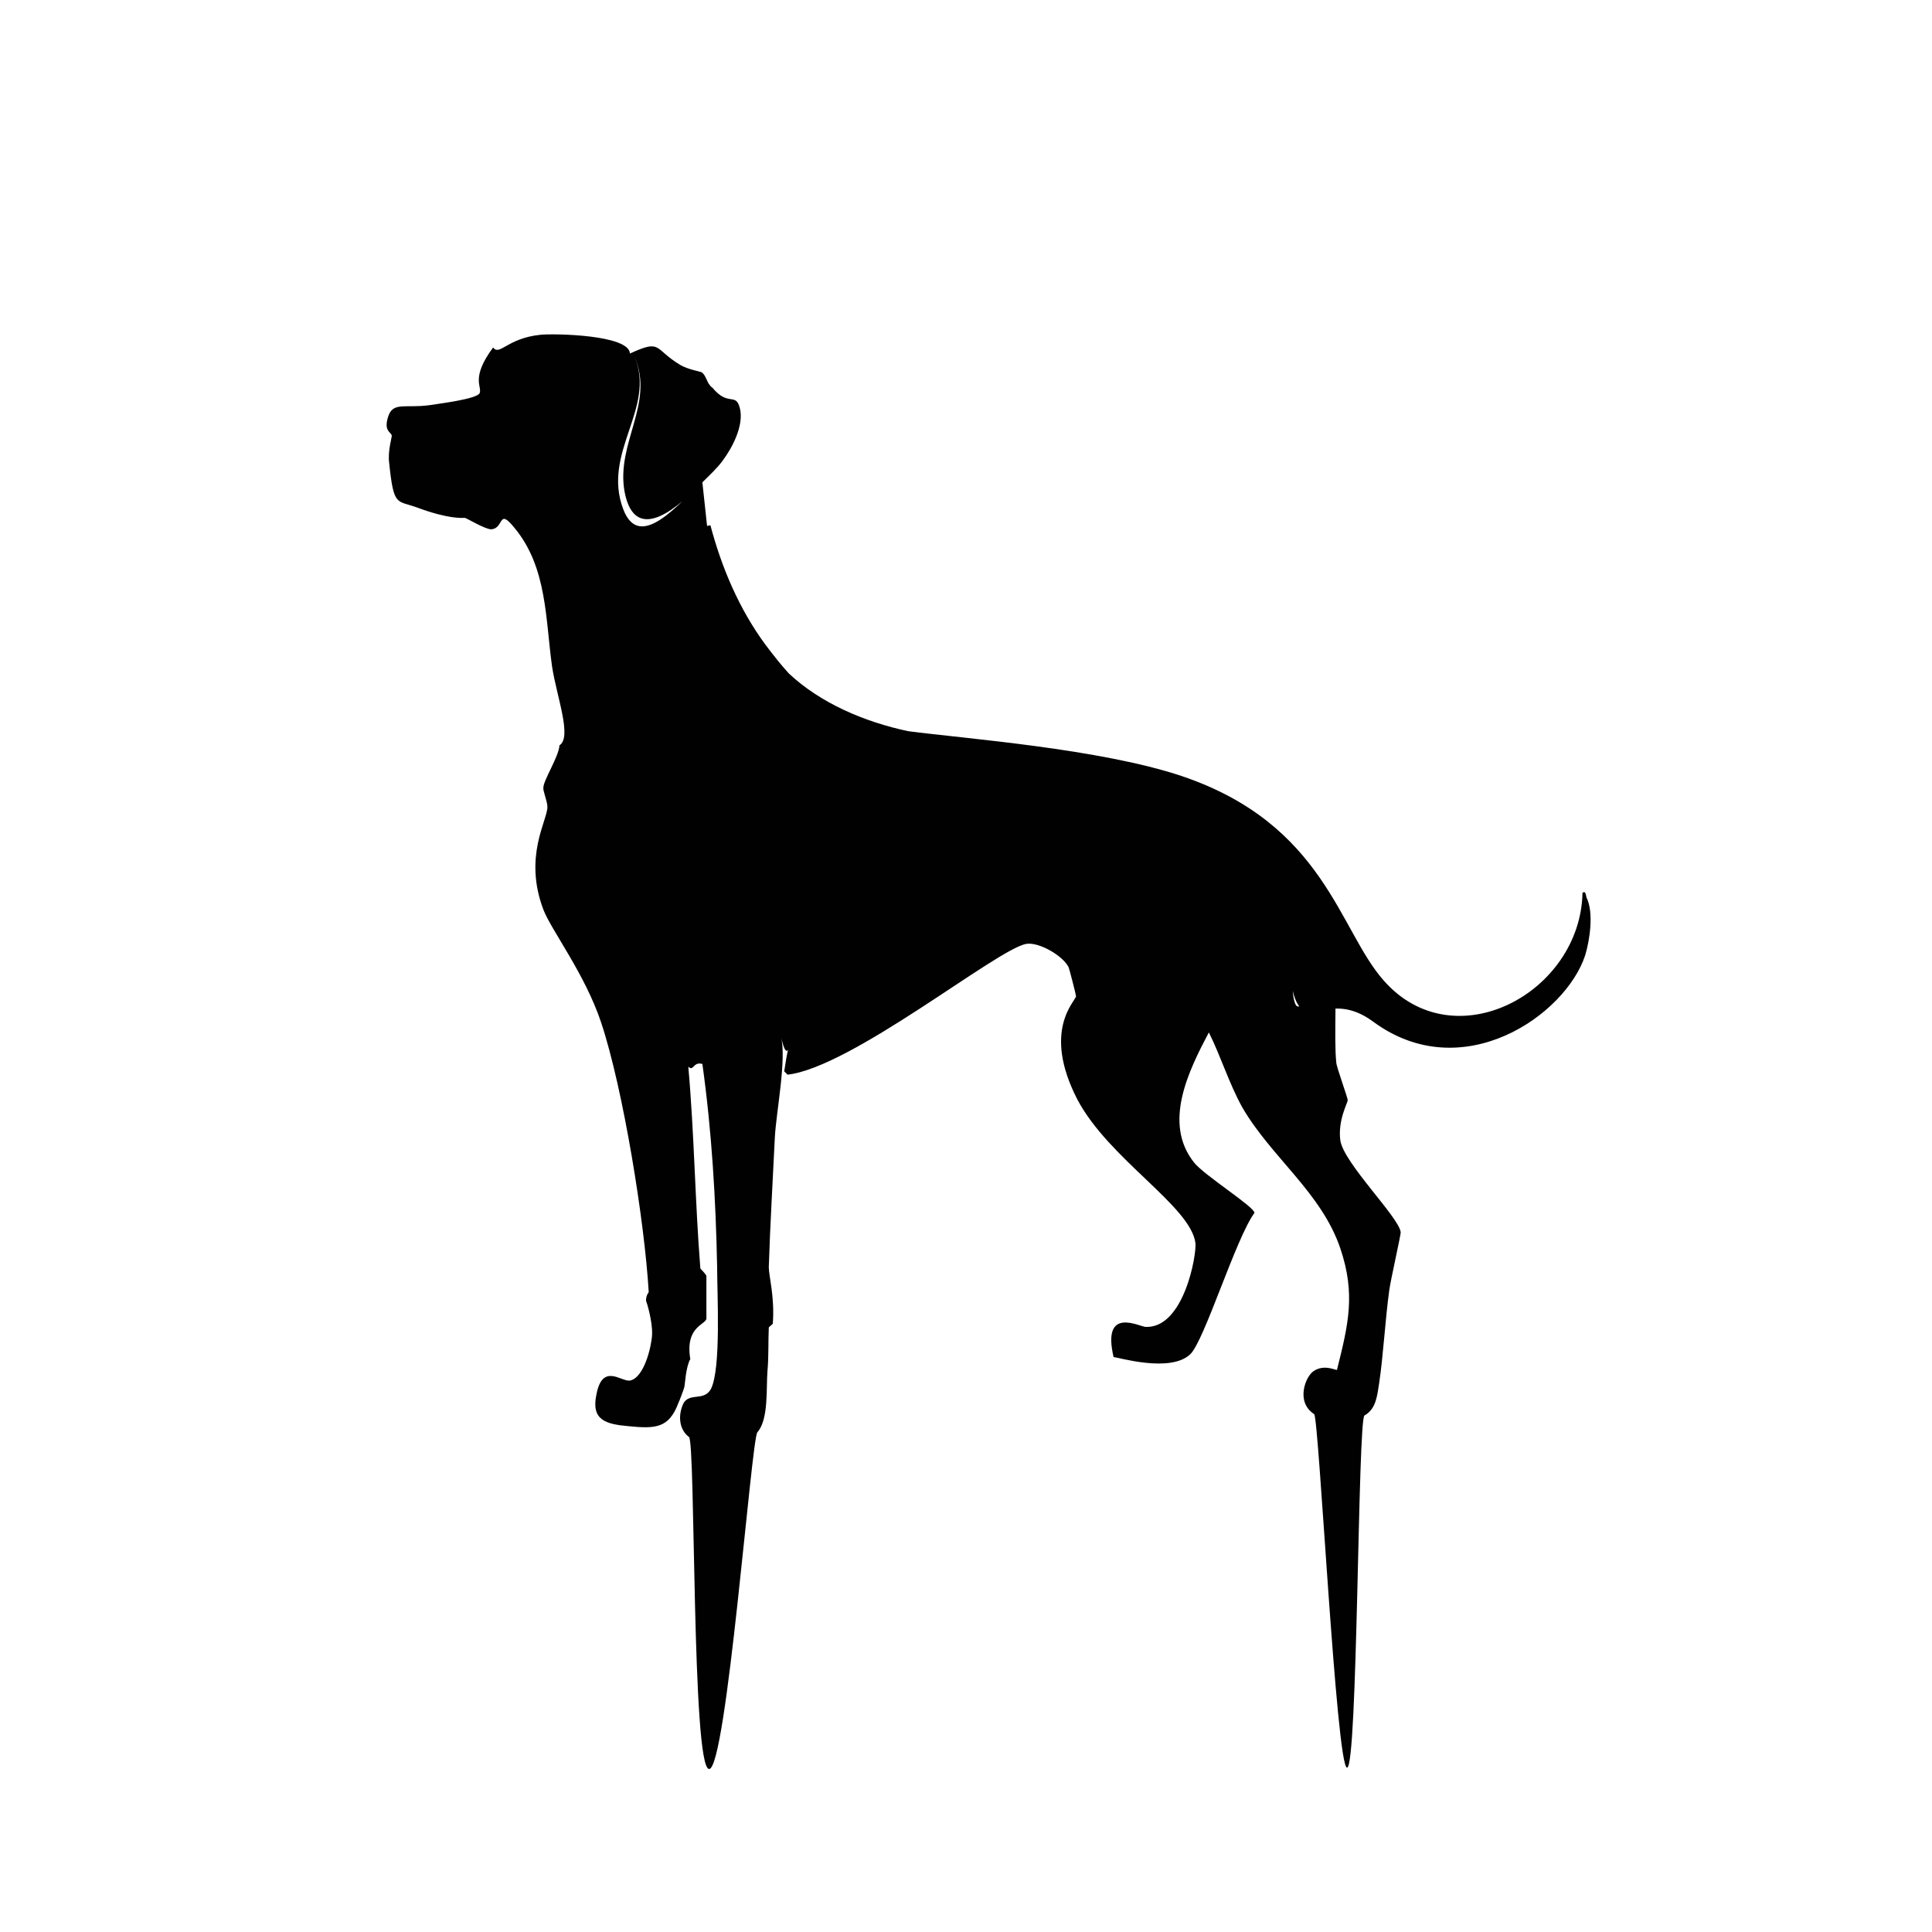
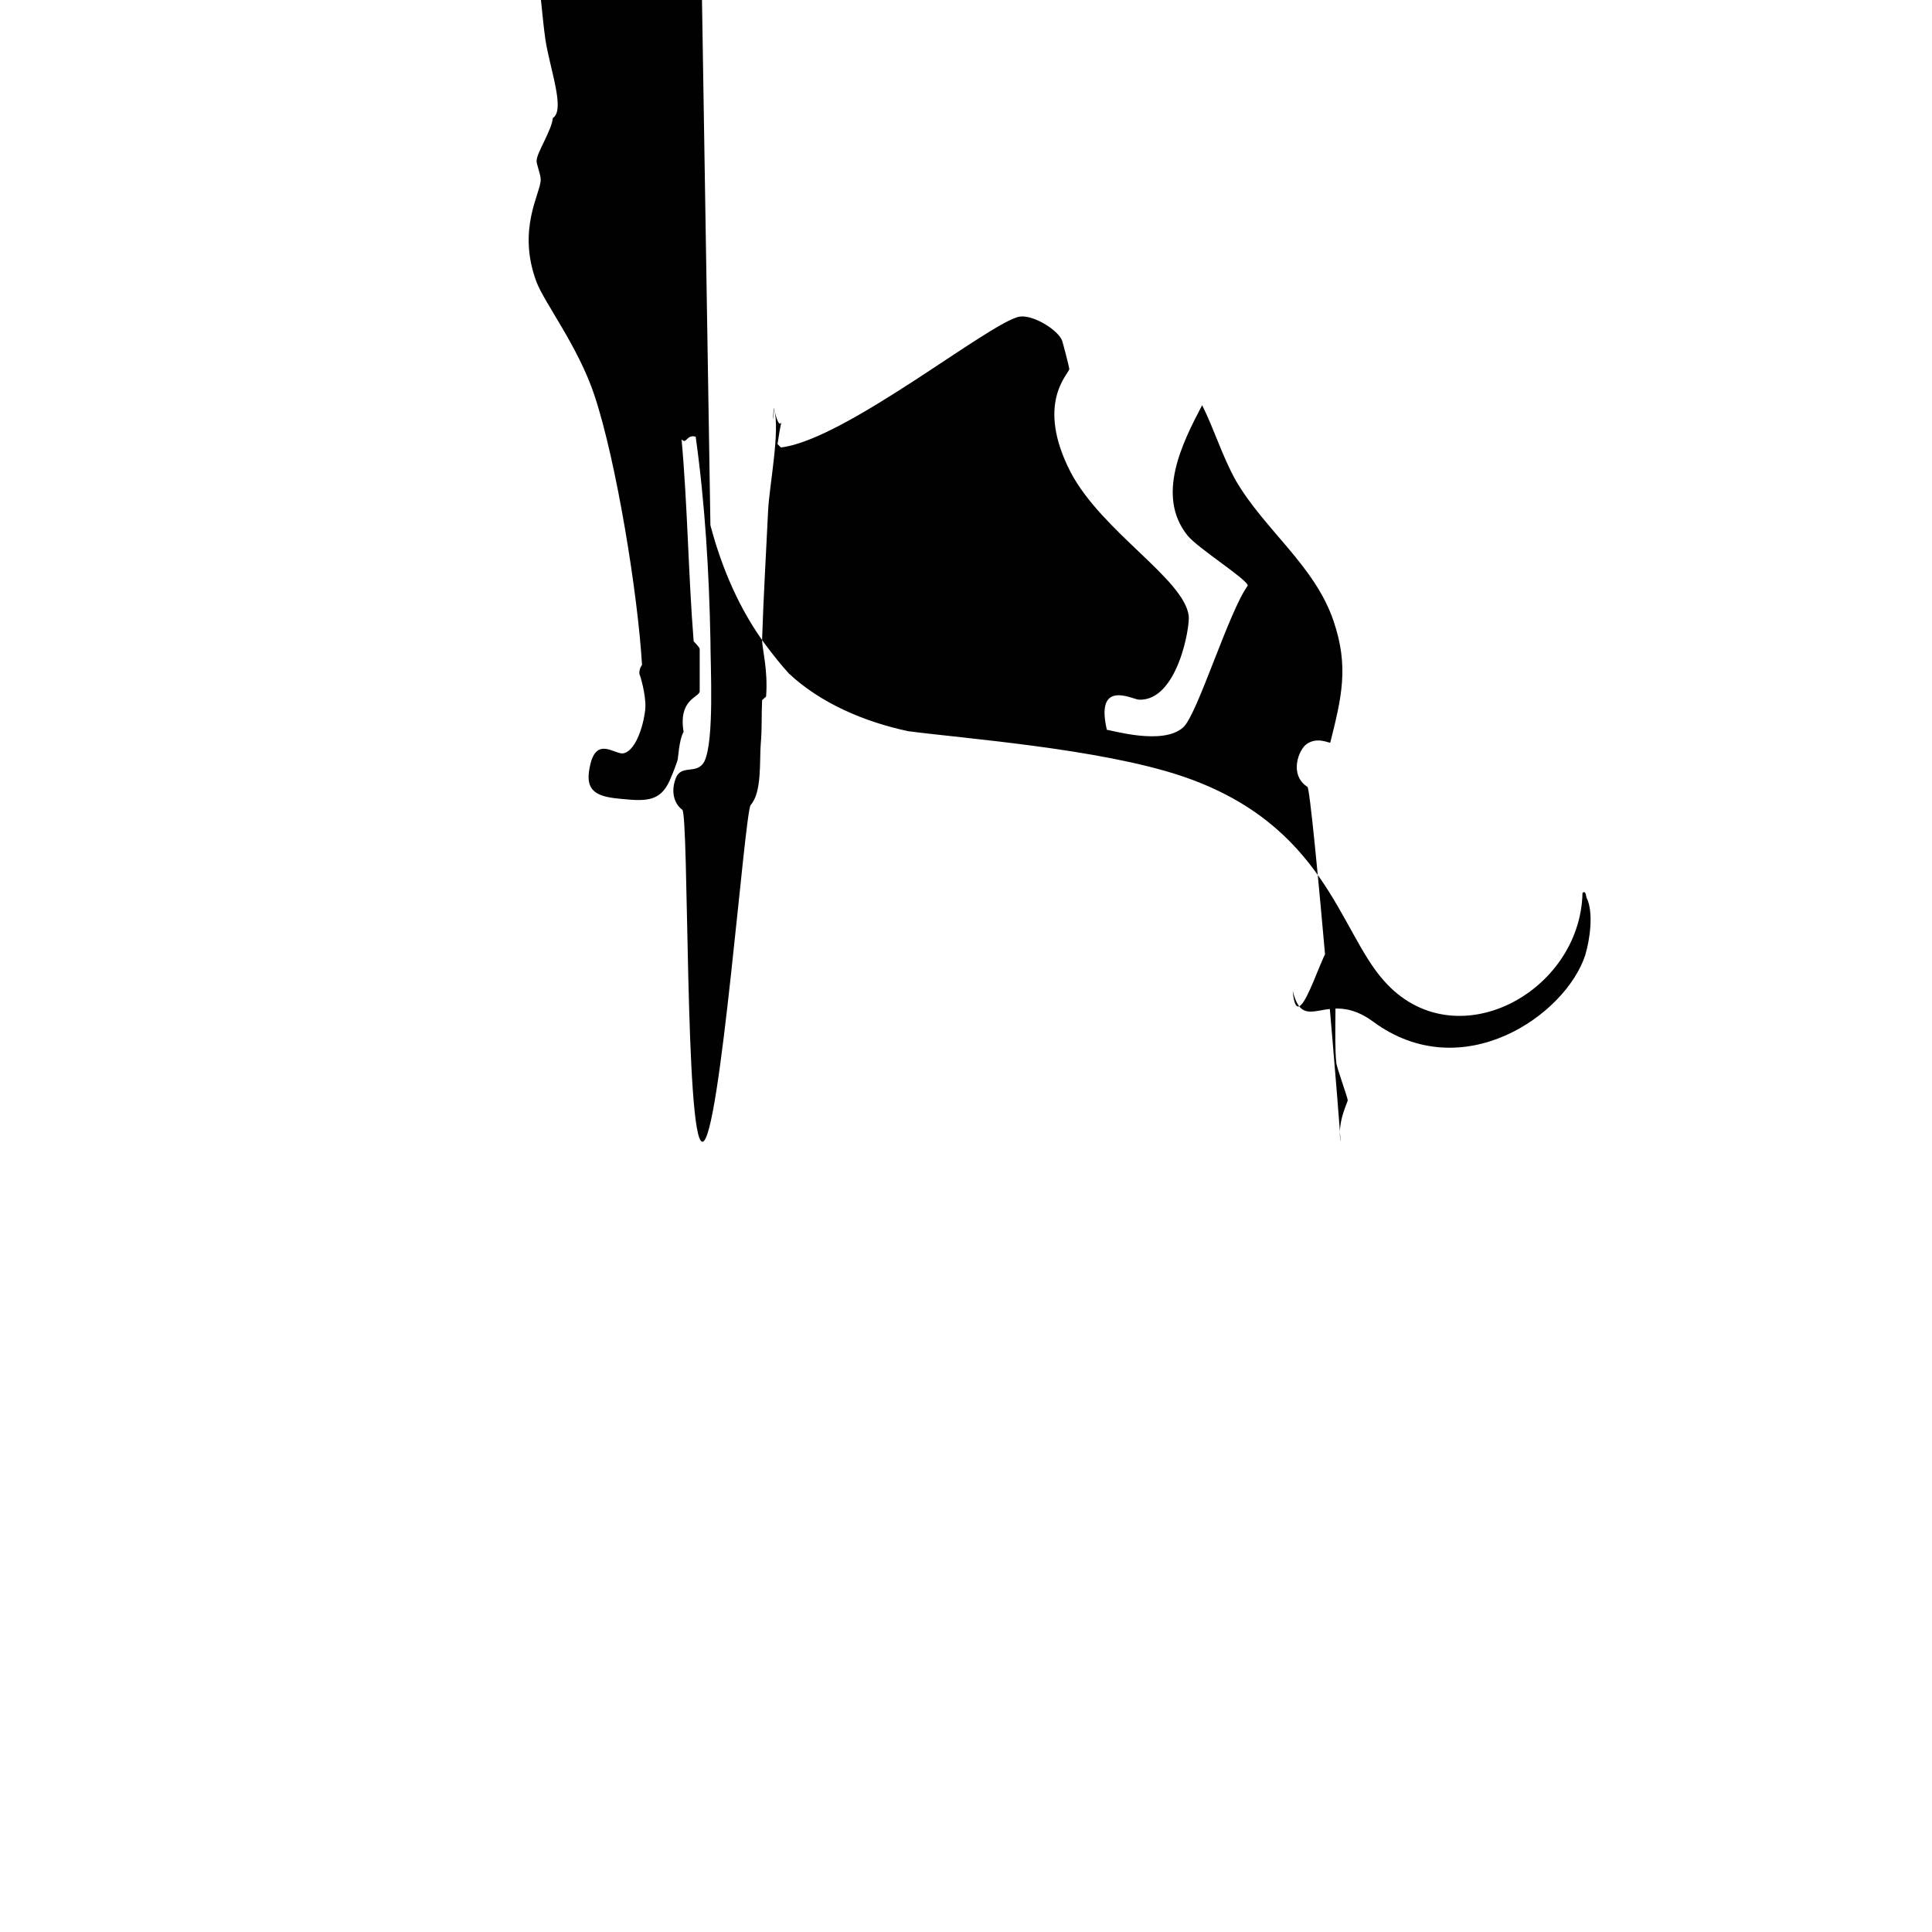
<svg xmlns="http://www.w3.org/2000/svg" id="Layer_1" data-name="Layer 1" version="1.1" viewBox="0 0 288 288">
  <defs>
    <style>
      .cls-1 {
        fill: #010101;
        stroke-width: 0px;
      }
    </style>
  </defs>
  <g id="_100_Dog_Breed_Silhouette_Bundle" data-name=" 100 Dog Breed Silhouette Bundle">
-     <path id="Dalmatian" class="cls-1" d="M105.9,78.3c1.7,6.4,4.3,12.5,8.2,17.8,1.2,1.6,2.4,3.1,3.5,4.3,4.7,4.4,11.2,7.2,17.8,8.6,8.4,1.1,28.6,2.6,40.8,6.7,21.3,7.2,23.4,23,30.1,30.5,10.5,11.9,29.3,1.8,29.6-13.1.5-.4.5.4.6.7,1.1,2.2.5,6.3-.2,8.6-2.9,8.9-18.3,19.7-31.6,9.9-6.9-5.1-10.3,2.2-12-4.6.8,8.9,5.5-10.8,6.1-6,.6,5,0,13.1.4,16.7,0,.6,1.7,5.2,1.7,5.6s-1.5,3-1.1,6c.5,3.4,8.8,11.5,9,13.7,0,.5-1.5,7.1-1.7,8.6-.6,4.3-.9,9.8-1.5,13.8-.3,1.8-.4,3.9-2.2,4.9-1,.6-1,52.6-2.6,52.5s-4.2-52.2-4.9-52.7c-2.8-1.8-1.3-5.6-.1-6.4,1.6-1.1,3.3-.1,3.5-.2,1.7-6.8,2.8-11.3.5-18.1-2.8-8.3-10.3-13.6-14.6-21-2-3.6-3.2-7.6-5-11.2-3,5.7-6.9,13.5-2.2,19.4,1.5,1.9,9,6.6,9,7.5-2.8,3.8-7.5,19.2-9.6,21.1-3,2.8-10.8.4-11.4.4-1.8-7.7,3.9-4.5,4.8-4.5,5.7.2,7.6-10.8,7.4-12.5-.7-5.5-12.9-12.5-17.6-21.4-5.3-10.3-.3-14.6-.2-15.4,0-.2-1-4.1-1.1-4.3-.8-1.7-4.4-3.8-6.3-3.5-4.3.7-26,18.4-35.6,19.5l-.5-.5c1-6.7.6,0-.5-5.3-.3,3.9-.1-.6,0,0,.9,3.5-.7,11.3-.9,15.2-.3,6.4-.7,12.9-.9,19.3,0,1.3.9,4.4.6,8.4,0,.1-.6.5-.6.6-.1,2.1,0,4.4-.2,6.5-.2,2.5.2,7.2-1.5,9.1-.9,1-4.6,50.3-7.2,50.2s-2-48.8-3-49.5-1.8-2.4-1-4.6c.8-2.3,3.2-.5,4.3-2.6,1.5-3.1.9-14.1.9-18.1-.2-10.1-.8-20.3-2.2-30.3-1.4-.4-1.3,1.2-2.1.4.9,10,1,20.1,1.8,30.1,0,0,.8.8.9,1.1,0,.4,0,6.1,0,6.4-.2.9-3.2,1.2-2.4,6-.7,1.2-.8,4-.9,4.2,0,.1-.7,2-.9,2.4-1.4,3.7-3.4,3.8-7.4,3.4-3.4-.3-5.6-.9-4.8-4.7.9-4.8,3.7-1.9,5-2.1,2.1-.4,3.2-5,3.3-6.8.1-2-.8-4.9-.9-5.1,0-.9.4-1.2.4-1.3-.6-10.4-3.8-30.3-7.1-40.2-2.4-7.2-7.4-13.7-8.6-16.8-3-7.9.6-13.3.6-15.3,0-.9-.7-2.4-.6-2.9,0-1.1,2.3-4.6,2.4-6.3,1.9-1.2-.4-7.2-1.1-11.7-1-7-.7-14.8-5.6-20.7-2.5-3.1-1.5.1-3.5.2-.9,0-3.7-1.7-3.9-1.7-.4,0-2.4.2-7-1.5-3.2-1.2-3.6,0-4.3-6.8-.2-1.6.4-3.7.4-3.9,0-.6-1.2-.6-.6-2.7.7-2.5,2.4-1.4,6.2-1.9,1.2-.2,7.1-.9,7.5-1.8.4-1-1.4-2.2,2-6.8,1,1.3,2.1-1.4,7.1-1.9,2.1-.2,13.2,0,13.3,2.8,4.8-2.2,3.5-.7,7.5,1.7,1.2.7,3.1,1,3.2,1.1.6.4.8,1.5,1.2,1.9.1.2.3.3.4.4,2.4,2.9,3.5.6,4.1,3.1.6,2.5-1.1,5.8-2.6,7.8-.8,1.1-2,2.2-3,3.2-3.1,3.2-10,9.8-11.6,1.4-1.3-7.3,4.5-13.1,1.5-20.1h0c3.2,7.7-4.9,14.2-1.7,22.7,2.5,6.6,8.6-1.3,11.8-4l.7,6.5h0Z" />
+     <path id="Dalmatian" class="cls-1" d="M105.9,78.3c1.7,6.4,4.3,12.5,8.2,17.8,1.2,1.6,2.4,3.1,3.5,4.3,4.7,4.4,11.2,7.2,17.8,8.6,8.4,1.1,28.6,2.6,40.8,6.7,21.3,7.2,23.4,23,30.1,30.5,10.5,11.9,29.3,1.8,29.6-13.1.5-.4.5.4.6.7,1.1,2.2.5,6.3-.2,8.6-2.9,8.9-18.3,19.7-31.6,9.9-6.9-5.1-10.3,2.2-12-4.6.8,8.9,5.5-10.8,6.1-6,.6,5,0,13.1.4,16.7,0,.6,1.7,5.2,1.7,5.6s-1.5,3-1.1,6s-4.2-52.2-4.9-52.7c-2.8-1.8-1.3-5.6-.1-6.4,1.6-1.1,3.3-.1,3.5-.2,1.7-6.8,2.8-11.3.5-18.1-2.8-8.3-10.3-13.6-14.6-21-2-3.6-3.2-7.6-5-11.2-3,5.7-6.9,13.5-2.2,19.4,1.5,1.9,9,6.6,9,7.5-2.8,3.8-7.5,19.2-9.6,21.1-3,2.8-10.8.4-11.4.4-1.8-7.7,3.9-4.5,4.8-4.5,5.7.2,7.6-10.8,7.4-12.5-.7-5.5-12.9-12.5-17.6-21.4-5.3-10.3-.3-14.6-.2-15.4,0-.2-1-4.1-1.1-4.3-.8-1.7-4.4-3.8-6.3-3.5-4.3.7-26,18.4-35.6,19.5l-.5-.5c1-6.7.6,0-.5-5.3-.3,3.9-.1-.6,0,0,.9,3.5-.7,11.3-.9,15.2-.3,6.4-.7,12.9-.9,19.3,0,1.3.9,4.4.6,8.4,0,.1-.6.5-.6.6-.1,2.1,0,4.4-.2,6.5-.2,2.5.2,7.2-1.5,9.1-.9,1-4.6,50.3-7.2,50.2s-2-48.8-3-49.5-1.8-2.4-1-4.6c.8-2.3,3.2-.5,4.3-2.6,1.5-3.1.9-14.1.9-18.1-.2-10.1-.8-20.3-2.2-30.3-1.4-.4-1.3,1.2-2.1.4.9,10,1,20.1,1.8,30.1,0,0,.8.8.9,1.1,0,.4,0,6.1,0,6.4-.2.9-3.2,1.2-2.4,6-.7,1.2-.8,4-.9,4.2,0,.1-.7,2-.9,2.4-1.4,3.7-3.4,3.8-7.4,3.4-3.4-.3-5.6-.9-4.8-4.7.9-4.8,3.7-1.9,5-2.1,2.1-.4,3.2-5,3.3-6.8.1-2-.8-4.9-.9-5.1,0-.9.4-1.2.4-1.3-.6-10.4-3.8-30.3-7.1-40.2-2.4-7.2-7.4-13.7-8.6-16.8-3-7.9.6-13.3.6-15.3,0-.9-.7-2.4-.6-2.9,0-1.1,2.3-4.6,2.4-6.3,1.9-1.2-.4-7.2-1.1-11.7-1-7-.7-14.8-5.6-20.7-2.5-3.1-1.5.1-3.5.2-.9,0-3.7-1.7-3.9-1.7-.4,0-2.4.2-7-1.5-3.2-1.2-3.6,0-4.3-6.8-.2-1.6.4-3.7.4-3.9,0-.6-1.2-.6-.6-2.7.7-2.5,2.4-1.4,6.2-1.9,1.2-.2,7.1-.9,7.5-1.8.4-1-1.4-2.2,2-6.8,1,1.3,2.1-1.4,7.1-1.9,2.1-.2,13.2,0,13.3,2.8,4.8-2.2,3.5-.7,7.5,1.7,1.2.7,3.1,1,3.2,1.1.6.4.8,1.5,1.2,1.9.1.2.3.3.4.4,2.4,2.9,3.5.6,4.1,3.1.6,2.5-1.1,5.8-2.6,7.8-.8,1.1-2,2.2-3,3.2-3.1,3.2-10,9.8-11.6,1.4-1.3-7.3,4.5-13.1,1.5-20.1h0c3.2,7.7-4.9,14.2-1.7,22.7,2.5,6.6,8.6-1.3,11.8-4l.7,6.5h0Z" />
  </g>
</svg>